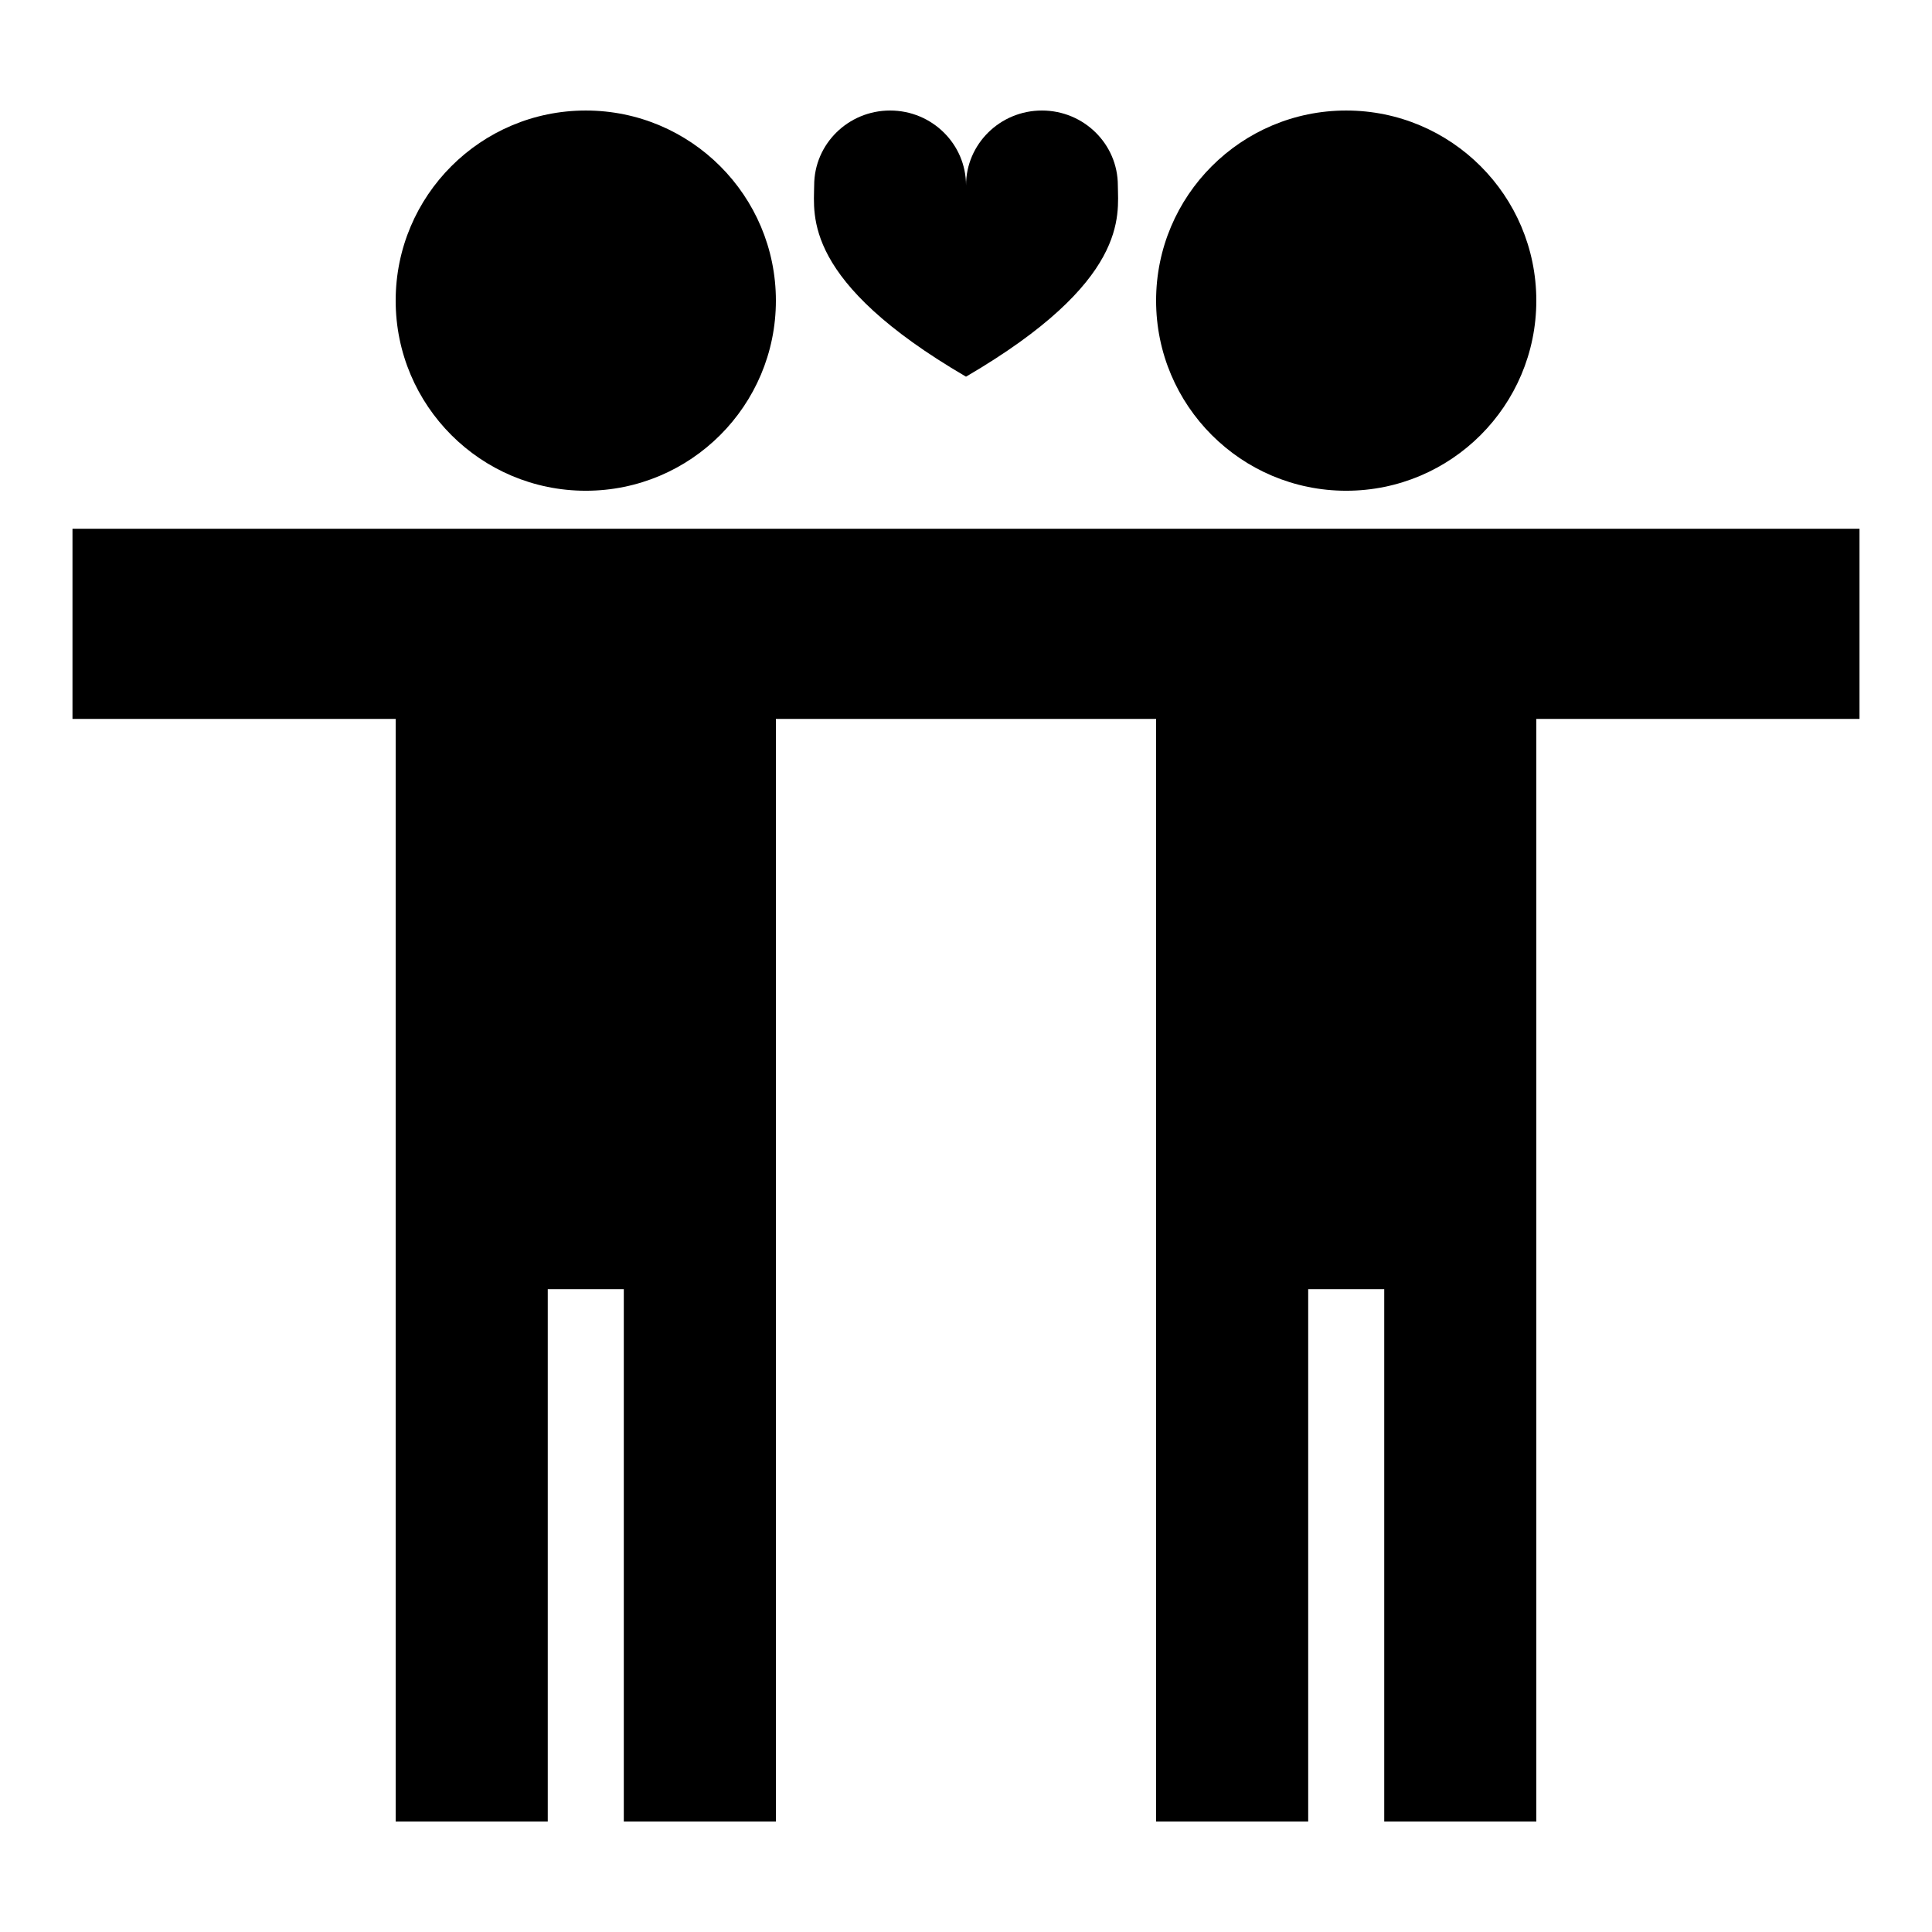
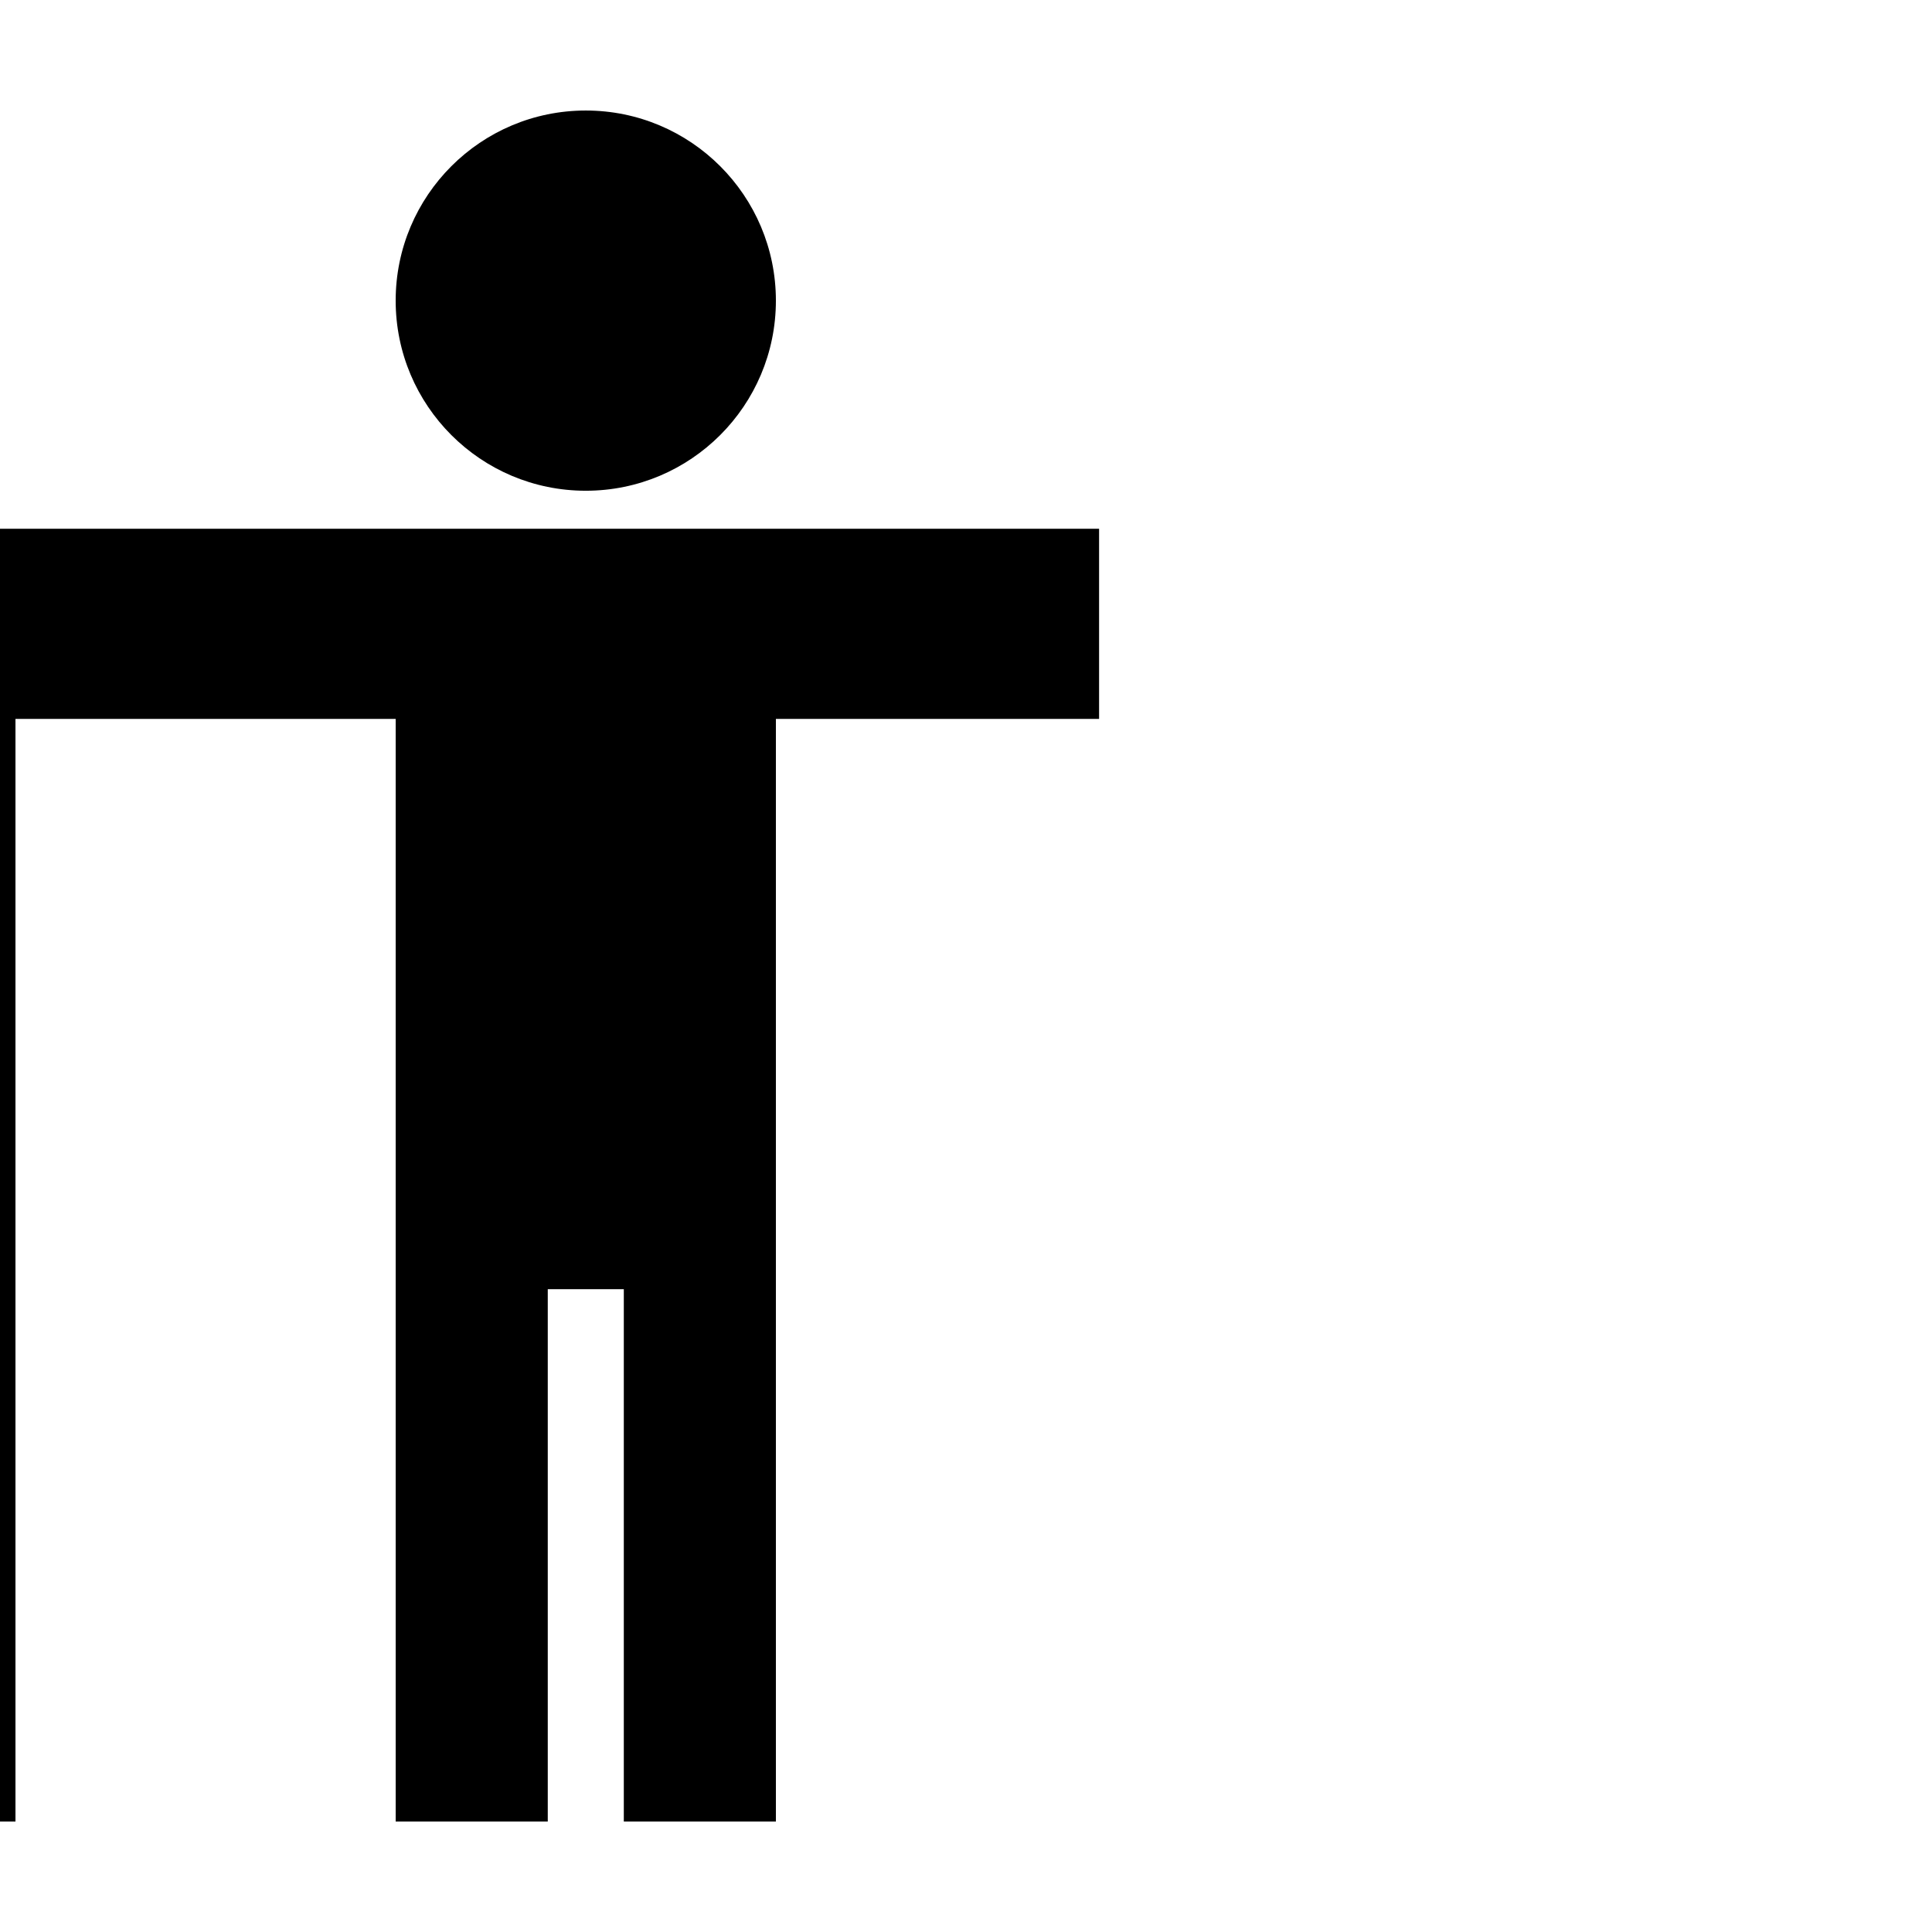
<svg xmlns="http://www.w3.org/2000/svg" fill="#000000" width="800px" height="800px" version="1.1" viewBox="144 144 512 512">
  <g>
-     <path d="m299.24 173.29c-27.828 0-50.383 22.555-50.383 50.379 0 27.824 22.555 50.383 50.383 50.383 27.824 0 50.379-22.559 50.379-50.383 0-27.824-22.555-50.379-50.379-50.379zm201.52 0c-27.824 0-50.383 22.555-50.383 50.379 0 27.824 22.559 50.383 50.383 50.383s50.379-22.559 50.379-50.383c0-27.824-22.555-50.379-50.379-50.379zm-337.55 110.84v50.383h85.648v292.21h40.305v-141.07h20.152v141.07h40.305v-292.21h100.76v292.21h40.305v-141.07h20.152v141.07h40.305v-292.21h85.648v-50.383z" />
-     <path d="m379.88 173.29c-11.105 0-20.117 8.883-20.117 19.84-0.074 7.981-3.047 25.434 40.238 50.691 43.281-25.262 40.312-42.715 40.238-50.691 0-10.957-9.012-19.84-20.117-19.84-11.109 0-20.117 8.883-20.117 19.84 0-10.957-9.012-19.84-20.117-19.84z" />
+     <path d="m299.24 173.29c-27.828 0-50.383 22.555-50.383 50.379 0 27.824 22.555 50.383 50.383 50.383 27.824 0 50.379-22.559 50.379-50.383 0-27.824-22.555-50.379-50.379-50.379zc-27.824 0-50.383 22.555-50.383 50.379 0 27.824 22.559 50.383 50.383 50.383s50.379-22.559 50.379-50.383c0-27.824-22.555-50.379-50.379-50.379zm-337.55 110.84v50.383h85.648v292.21h40.305v-141.07h20.152v141.07h40.305v-292.21h100.76v292.21h40.305v-141.07h20.152v141.07h40.305v-292.21h85.648v-50.383z" />
  </g>
</svg>